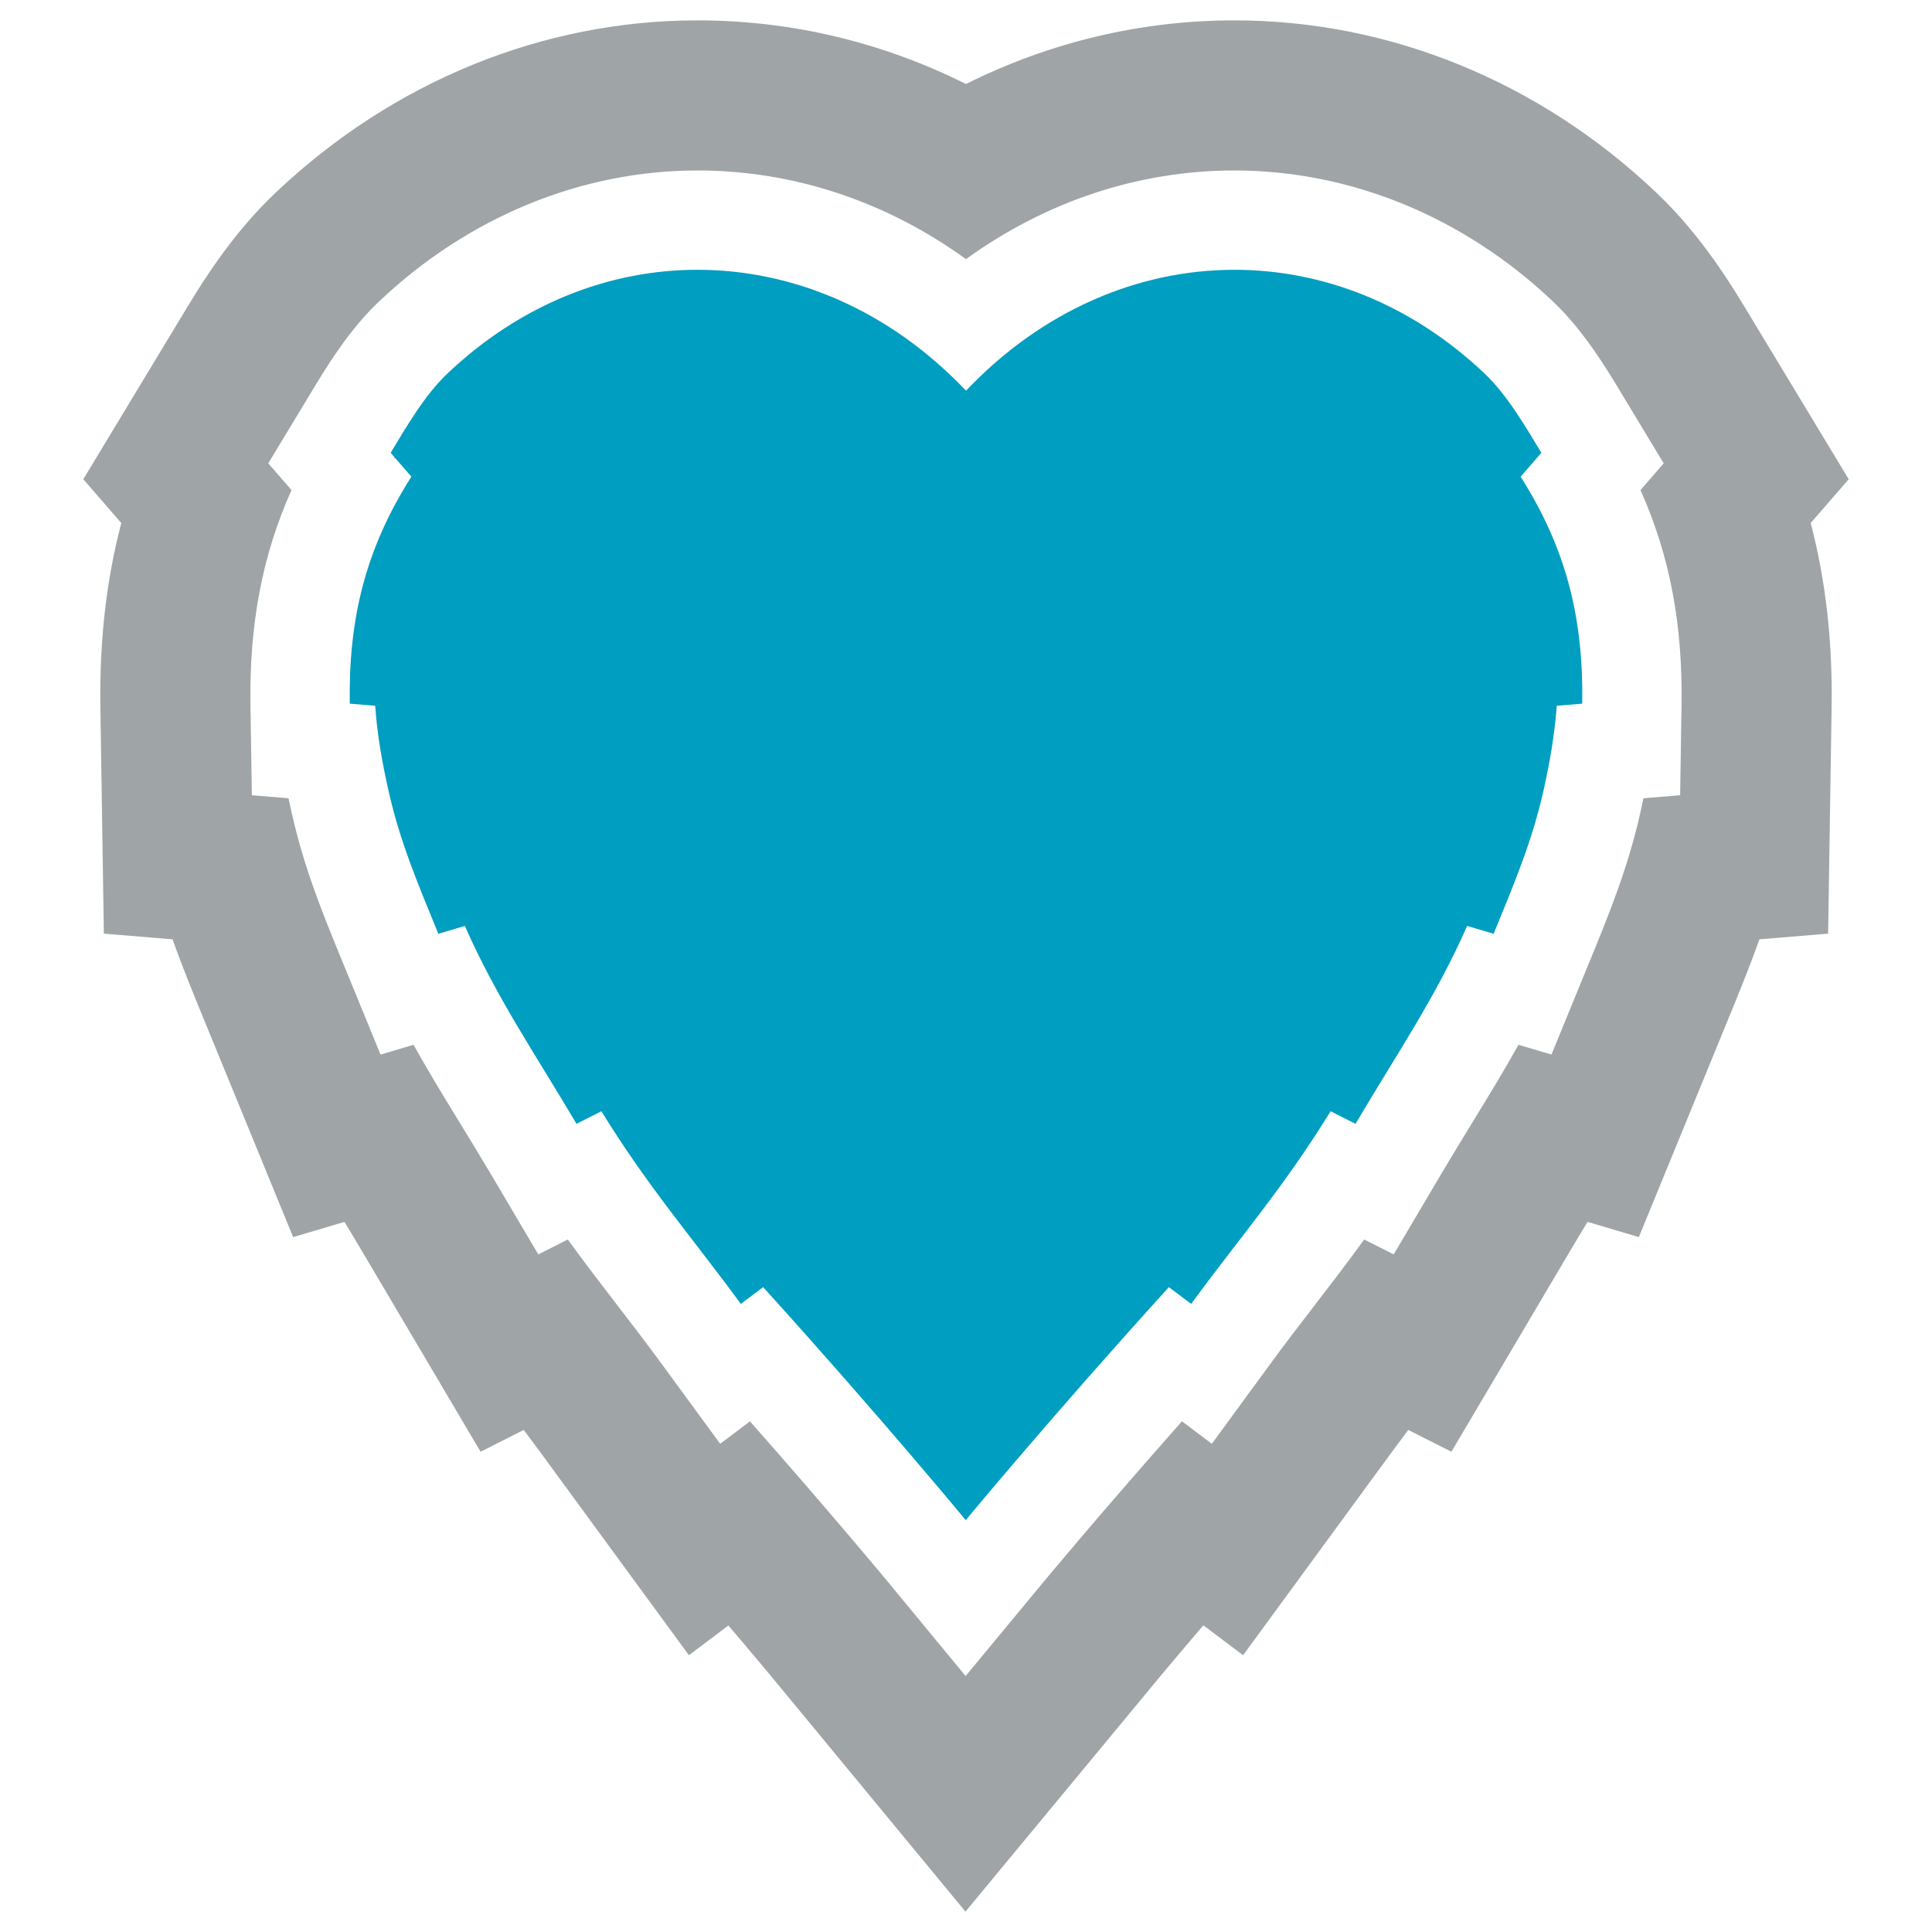
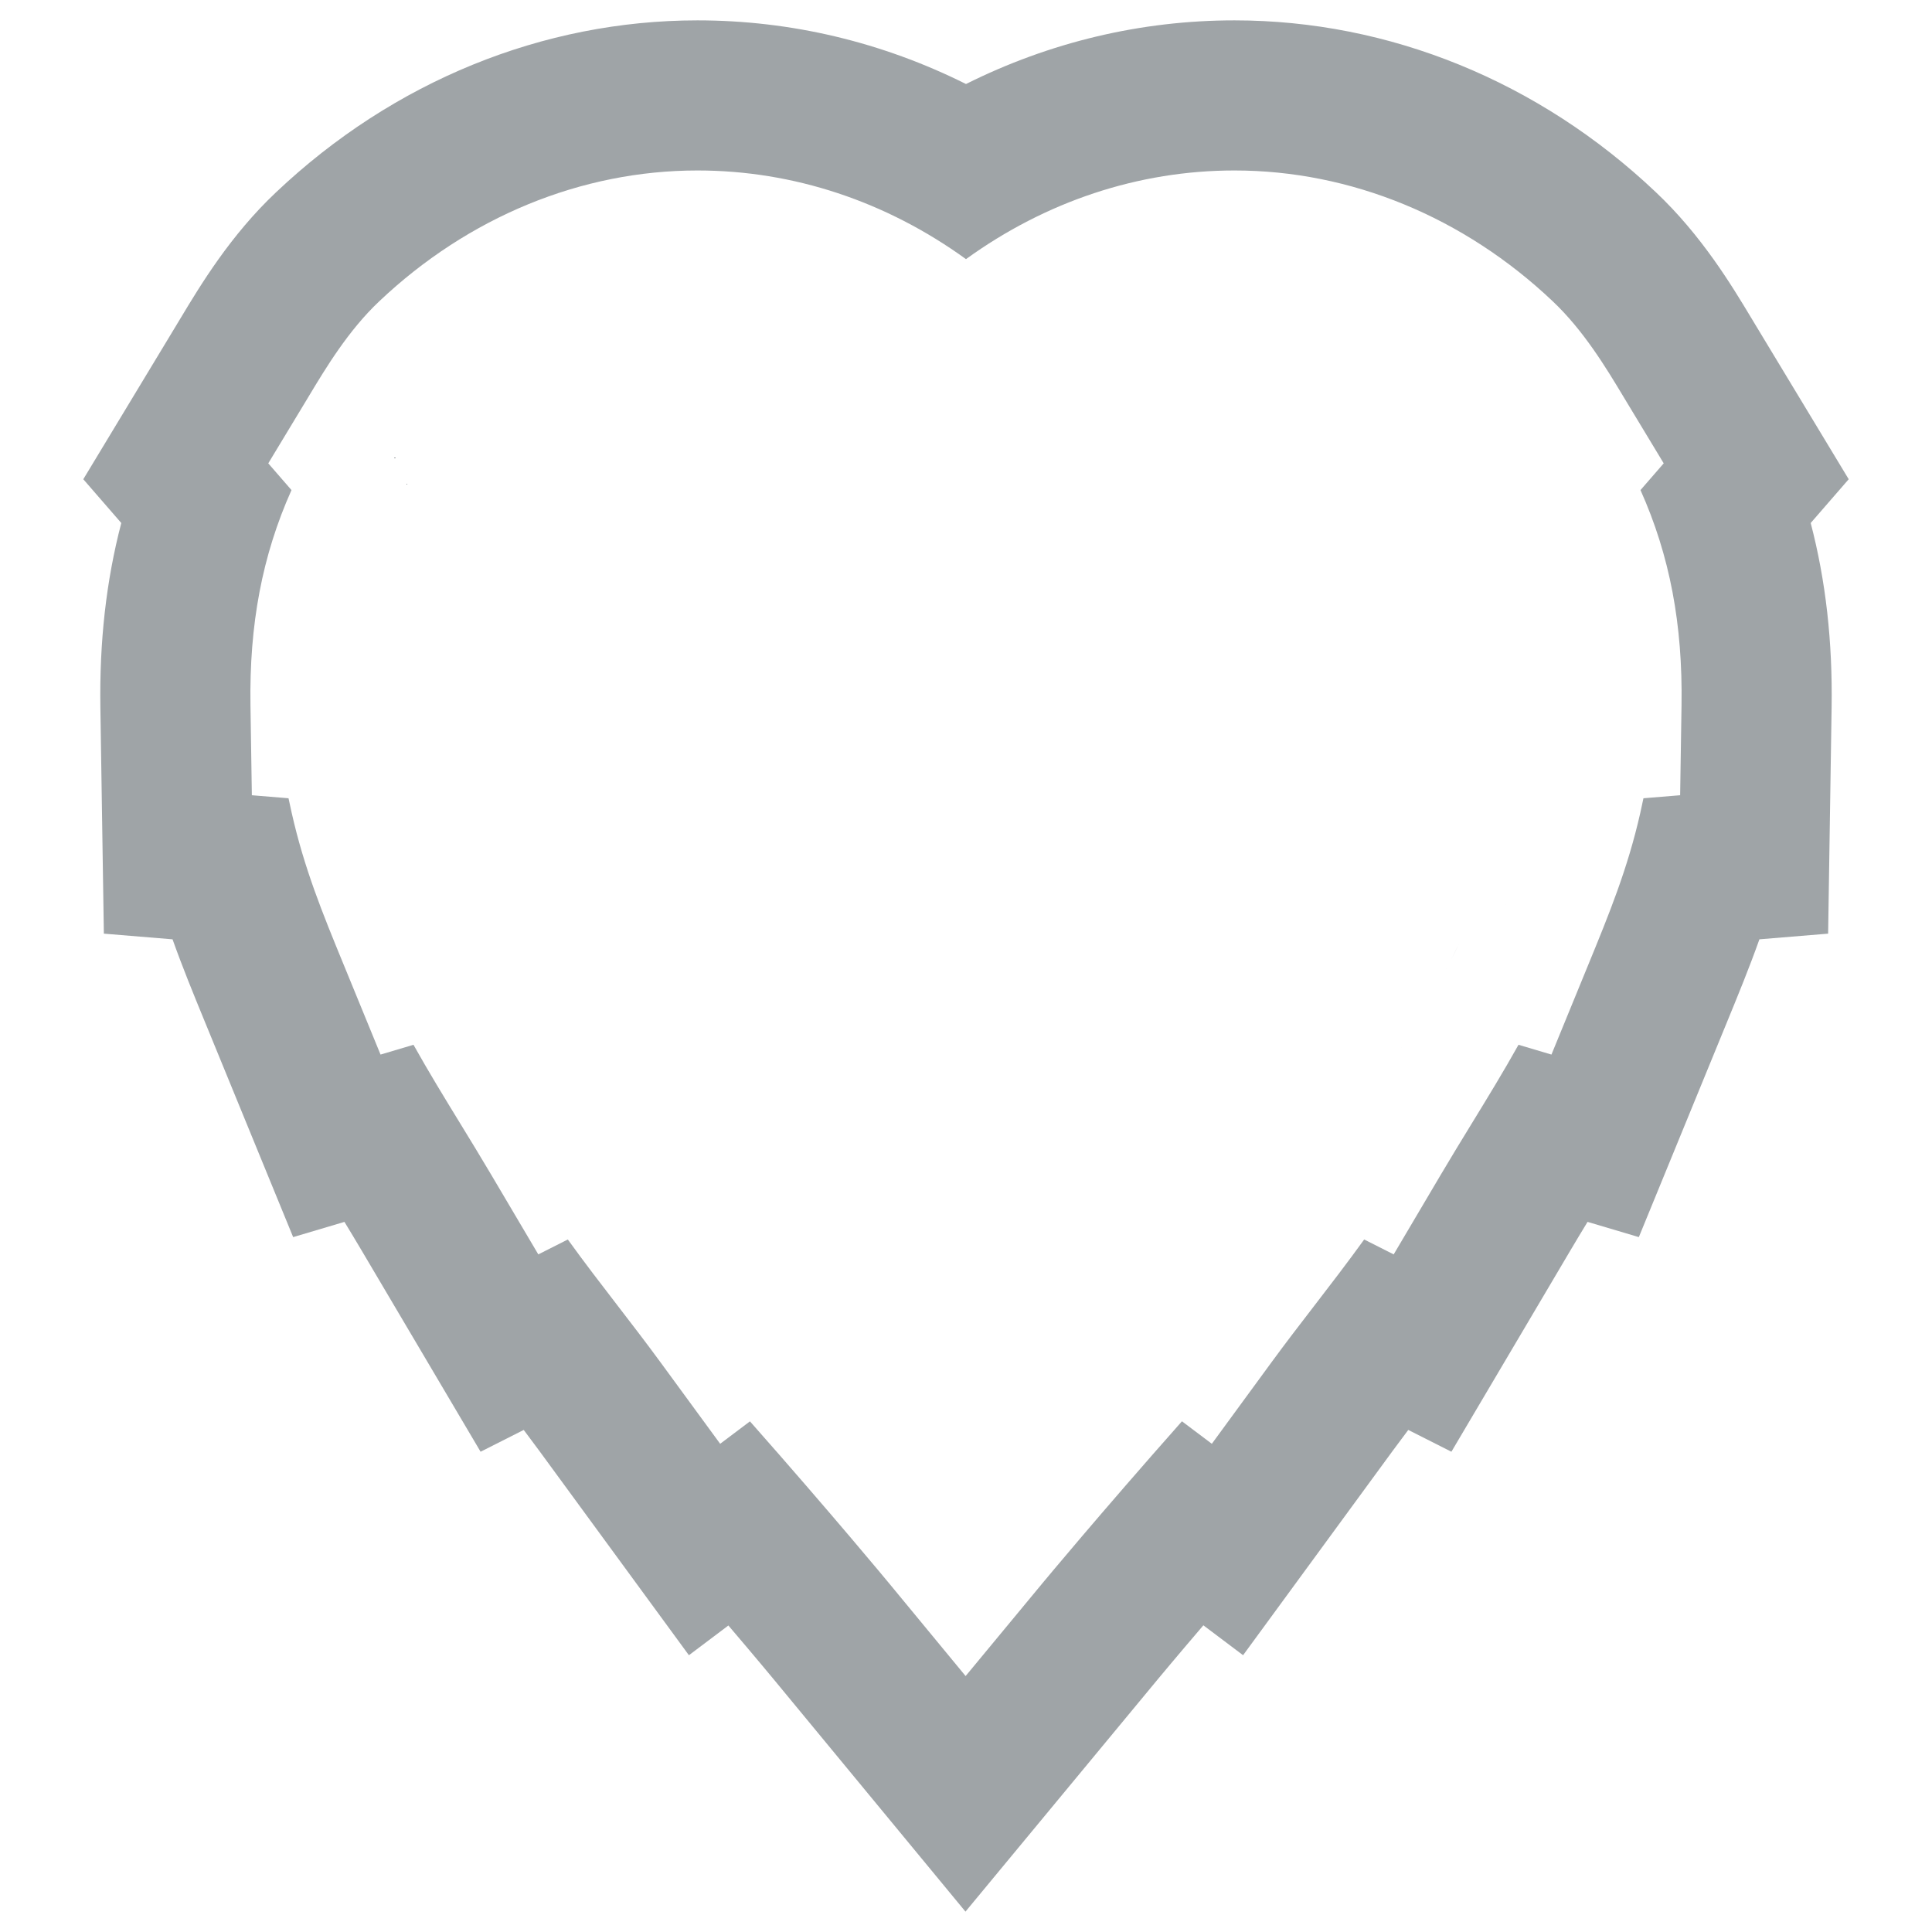
<svg xmlns="http://www.w3.org/2000/svg" version="1.1" id="Layer_1" x="0px" y="0px" viewBox="0 0 750 750" style="enable-background:new 0 0 750 750;" xml:space="preserve">
  <style type="text/css">
	.st0{fill:#9FA4A7;}
	.st1{fill:#009EC0;}
</style>
  <path class="st0" d="M325.832,116.53c-8.847-3.923-17.94-6.873-27.158-8.842  C307.892,109.657,316.985,112.607,325.832,116.53z" />
  <path class="st0" d="M155.553,192.011c-1.979,3.518-3.802,7.028-5.477,10.543  C151.751,199.04,153.573,195.529,155.553,192.011z" />
  <path class="st0" d="M159.693,185.045c-1.476,2.328-2.836,4.649-4.14,6.966  c1.304-2.318,2.664-4.638,4.141-6.966l-8.039-9.26L159.693,185.045z" />
  <path class="st0" d="M270.764,104.73c8.18,0,16.356,0.757,24.448,2.266  c-8.092-1.509-16.267-2.266-24.447-2.266H270.764z" />
-   <path class="st0" d="M149.071,298.701c0.542,2.728,1.134,5.495,1.77,8.344  c1.094,4.859,2.328,9.482,3.693,14.002c-1.366-4.52-2.599-9.144-3.693-14.002  C150.205,304.196,149.613,301.429,149.071,298.701z" />
-   <path class="st0" d="M593.275,167.419c-1.546-2.508-3.161-5.062-4.864-7.584  C590.115,162.358,591.729,164.912,593.275,167.419z" />
  <path class="st0" d="M593.275,167.419c0.956,1.551,1.893,3.089,2.79,4.578  C595.168,170.508,594.232,168.971,593.275,167.419z" />
  <path class="st0" d="M465.23,105.469c4.657-0.493,9.331-0.74,14.005-0.74h-0  C474.56,104.729,469.887,104.976,465.23,105.469z" />
  <path class="st0" d="M579.827,362.5l-7.924-2.353L579.827,362.5  c8.344-20.35,14.957-36.122,19.333-55.455c0.636-2.849,1.221-5.616,1.755-8.344  c-0.534,2.728-1.119,5.494-1.755,8.344  C594.784,326.378,588.17,342.149,579.827,362.5z" />
  <path class="st0" d="M556.52,385.451c4.584-8.279,8.958-16.783,13.03-26.004h-0  C565.477,368.668,561.104,377.172,556.52,385.451z" />
  <path class="st0" d="M717.665,186.038l-36.447-60.323l-1.3-2.159  c-7.718-12.834-19.382-32.228-37.244-49.063  C597.398,31.616,539.298,7.911,479.244,7.906  c-36.455-0.003-71.868,8.527-104.246,24.709  C342.622,16.433,307.22,7.906,270.765,7.906c-60.054,0-118.157,23.704-163.608,66.747  c-17.696,16.678-29.36,36.073-37.078,48.907l-1.299,2.156l-36.446,60.323  l14.752,16.992c-5.873,22.44-8.512,46.07-8.119,71.621l1.351,87.791  l26.664,2.199c3.877,10.891,8.091,21.158,12.423,31.712l1.18,2.876l33.217,81.018  l19.91-5.913c2.214,3.638,4.459,7.359,6.731,11.203l46.119,78.025l16.749-8.463  c2.067,2.734,4.112,5.474,6.154,8.264l57.968,79.191l15.325-11.539  c10.865,12.751,17.317,20.556,17.46,20.73l74.578,90.348l74.697-90.247  c0.141-0.17,6.671-8.046,17.655-20.9l15.417,11.608l57.968-79.191  c2.042-2.79,4.087-5.529,6.154-8.264l16.749,8.463l46.119-78.025  c2.272-3.845,4.518-7.566,6.732-11.204l19.91,5.913l33.217-81.018l0.952-2.322  c4.412-10.753,8.702-21.21,12.637-32.265l26.677-2.2l1.351-87.792  c0.393-25.551-2.246-49.179-8.119-71.62L717.665,186.038z M652.766,273.755  l-0.538,34.956l-14.244,1.174c-0.383,1.842-0.791,3.73-1.224,5.669  c-4.917,21.727-12.049,39.109-20.306,59.236l-0.957,2.333l-13.226,32.259  l-12.792-3.799c-5.825,10.428-11.901,20.355-18.157,30.576  c-3.877,6.335-7.862,12.842-11.931,19.727l-18.363,31.067l-11.456-5.788  c-6.577,9.108-13.034,17.496-19.382,25.742  c-5.457,7.088-11.1,14.418-16.677,22.037l-23.081,31.531l-11.598-8.733  c-31.877,35.977-53.966,62.629-54.236,62.955l-29.749,35.942l-29.69-35.988  c-0.268-0.325-22.222-26.9-54.027-62.884l-11.566,8.708l-23.081-31.531  c-5.578-7.62-11.221-14.95-16.678-22.038  c-6.348-8.246-12.805-16.633-19.382-25.741l-11.456,5.788l-18.363-31.067  c-4.069-6.885-8.054-13.392-11.931-19.727  c-6.256-10.221-12.331-20.147-18.157-30.576l-12.792,3.799l-13.226-32.259  l-1.188-2.895c-8.16-19.881-15.208-37.051-20.1-58.786  c-0.406-1.818-0.81-3.669-1.209-5.559l-14.234-1.173l-0.538-34.956  c-0.481-31.299,4.519-58.007,15.926-83.505l-9.014-10.383l14.512-24.019l1.361-2.26  c6.435-10.7,15.248-25.355,27.207-36.626  c34.582-32.749,78.456-50.785,123.539-50.785c37.281,0,73.283,12.034,104.235,34.418  c30.95-22.384,66.949-34.418,104.223-34.418h0.016  c45.086,0.004,88.958,18.04,123.468,50.721  c12.027,11.336,20.841,25.992,27.277,36.694l1.359,2.257l14.51,24.018  l-9.013,10.382C648.247,215.747,653.248,242.456,652.766,273.755z" />
  <path class="st0" d="M547.246,401.514c-2.992,4.997-6.04,10.002-9.176,15.126  C541.206,411.516,544.255,406.511,547.246,401.514z" />
-   <path class="st0" d="M162.537,343.681c2.347,5.968,4.899,12.142,7.636,18.819l10.277-3.053  l-10.277,3.052C167.435,355.822,164.884,349.649,162.537,343.681z" />
-   <path class="st1" d="M590.307,185.045l8.038-9.26  c-5.902-9.768-13.228-22.487-22.08-30.831  c-28.455-26.946-62.781-40.221-97.03-40.225  c-37.397-0.003-74.705,15.817-104.235,46.941  c-29.526-31.12-66.842-46.941-104.235-46.941c-34.253,0-68.572,13.275-97.03,40.225  c-8.852,8.344-16.179,21.063-22.08,30.831l8.038,9.26  c-17.806,28.084-24.42,55.048-23.911,88.117l9.87,0.814  c0.814,11.6,2.645,21.673,5.189,33.07  c4.375,19.434,10.989,35.104,19.333,55.455l10.277-3.053  c12.312,27.88,27.168,49.451,43.346,76.823l9.667-4.884  c18.213,29.61,35.511,49.35,54.132,74.788l8.649-6.512  c45.076,49.757,78.654,90.457,78.654,90.457s33.68-40.701,78.858-90.457  l8.649,6.512c18.621-25.438,35.918-45.178,54.132-74.788l9.667,4.884  c16.179-27.372,31.035-48.943,43.347-76.823L579.827,362.5  c8.344-20.35,14.957-36.122,19.333-55.455  c2.544-11.397,4.274-21.47,5.19-33.07l9.87-0.814  C614.727,240.092,608.113,213.128,590.307,185.045z" />
</svg>